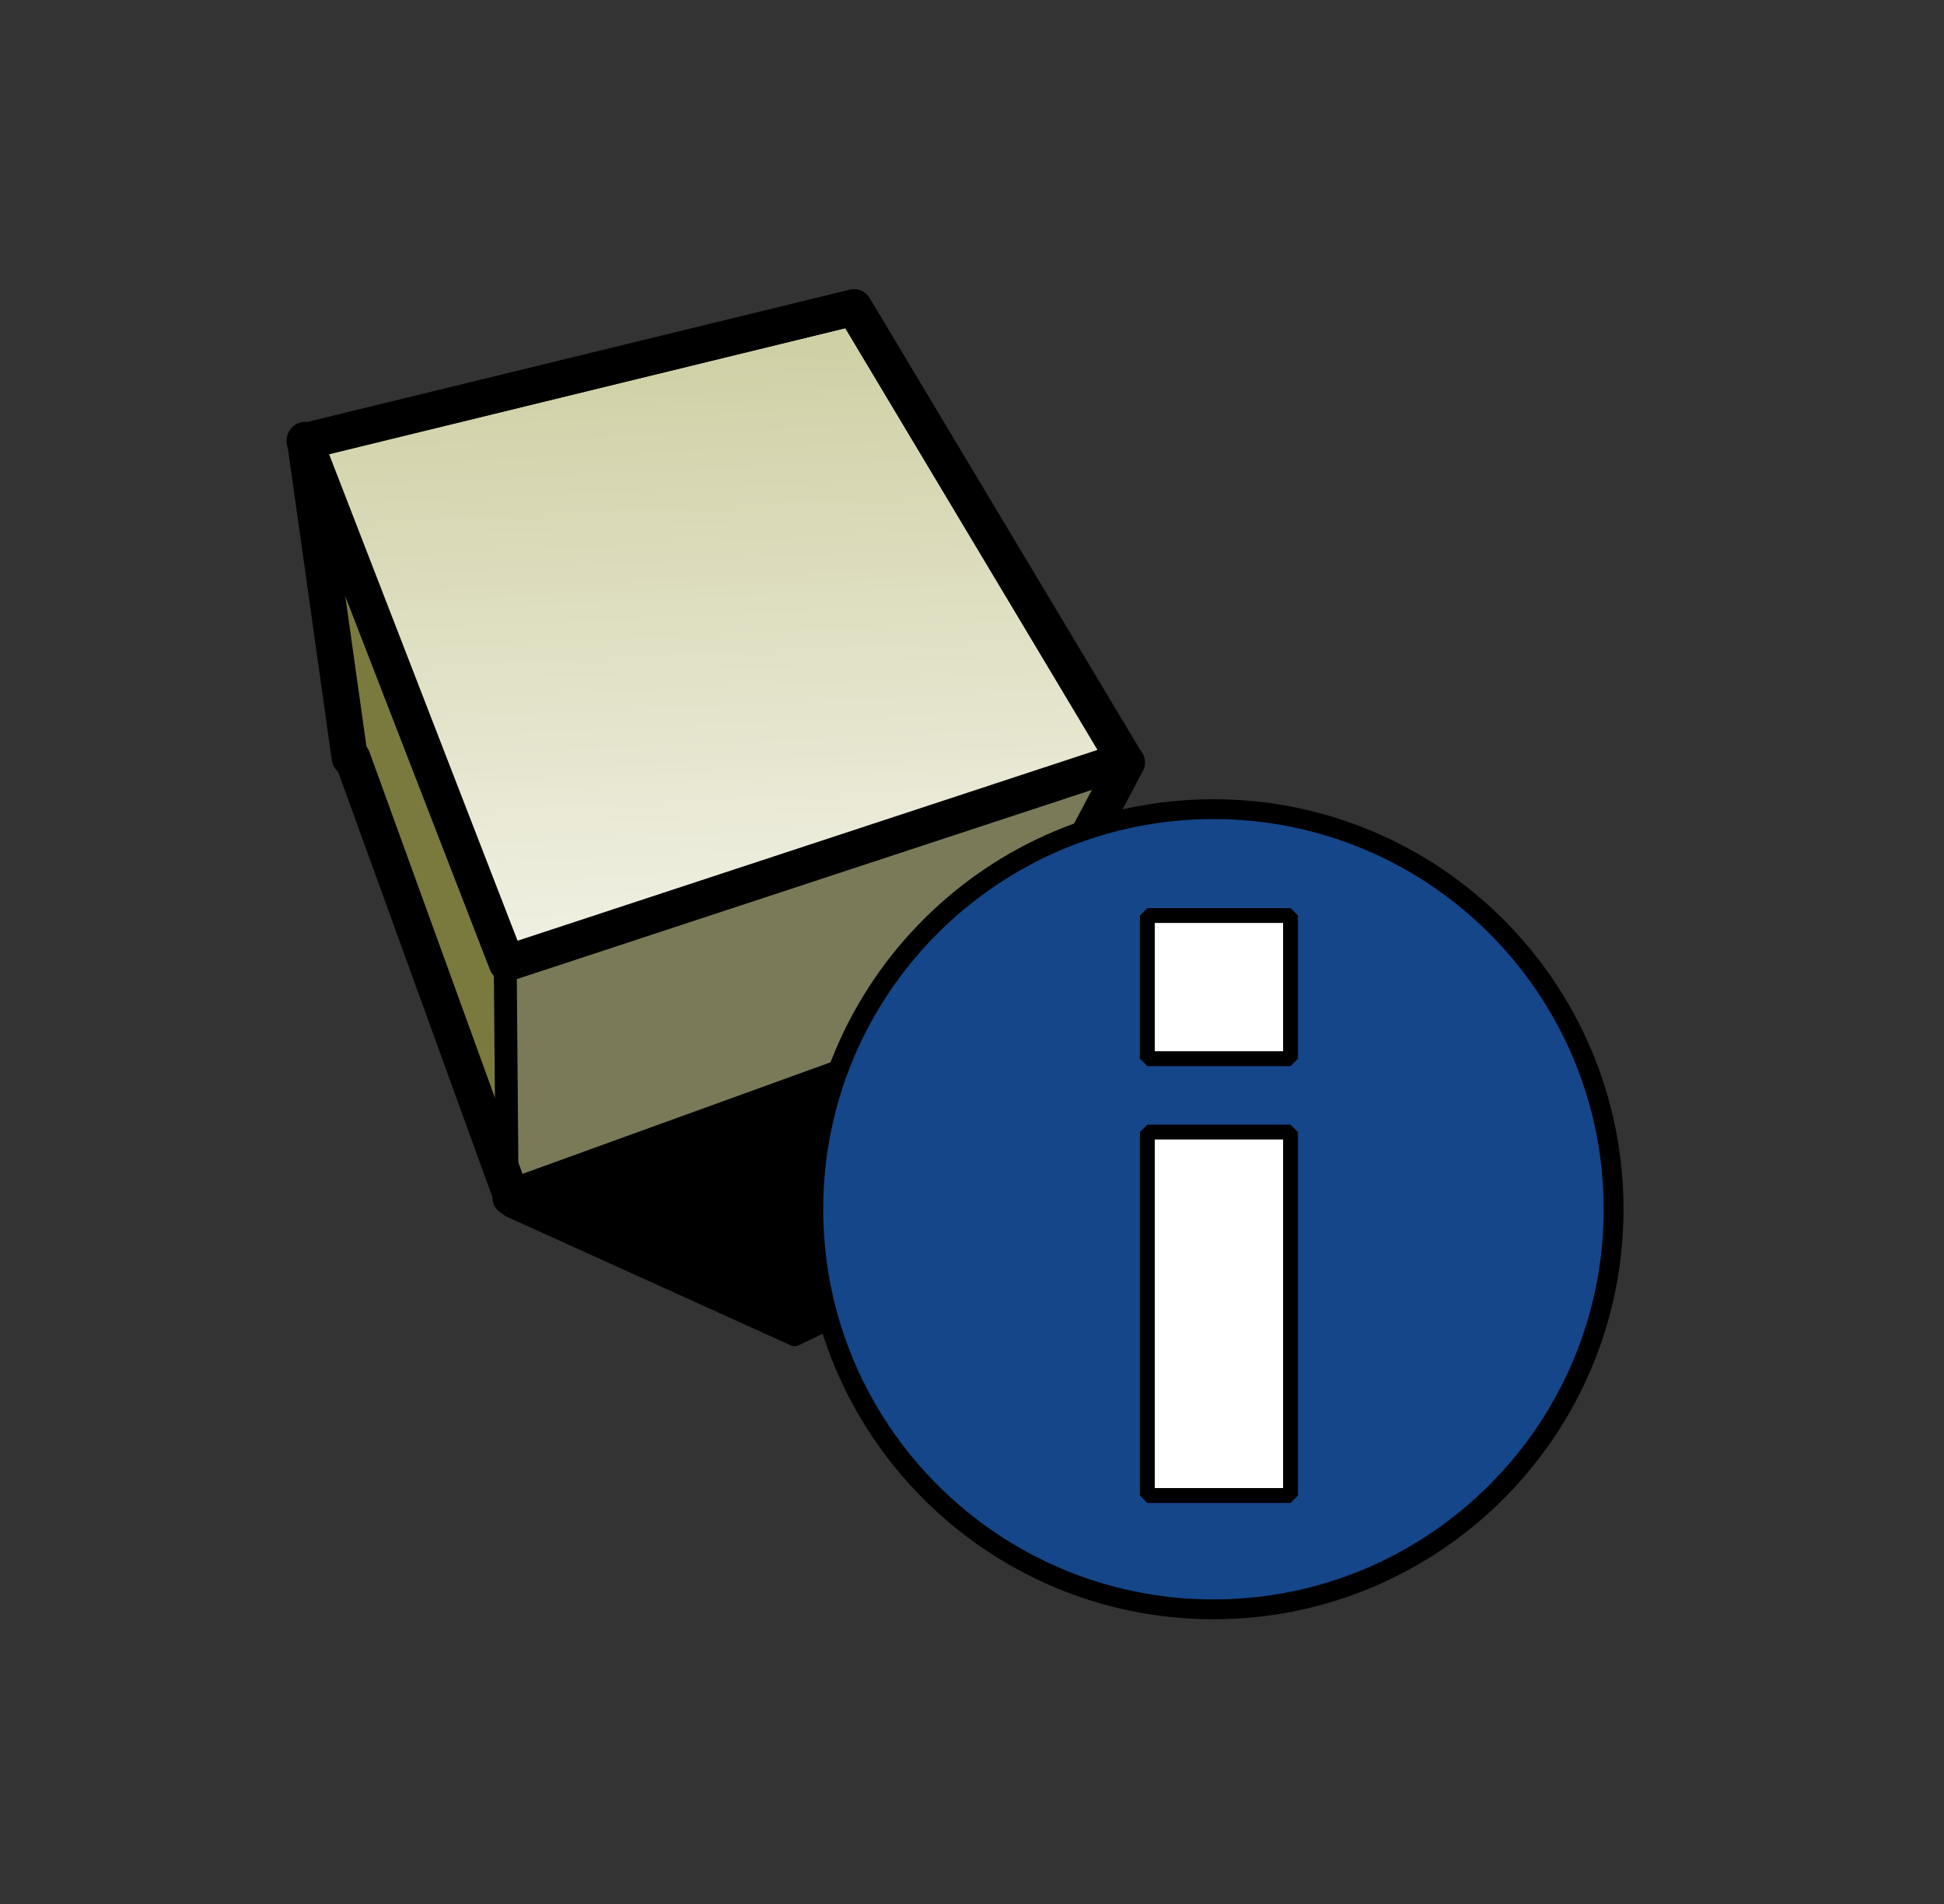
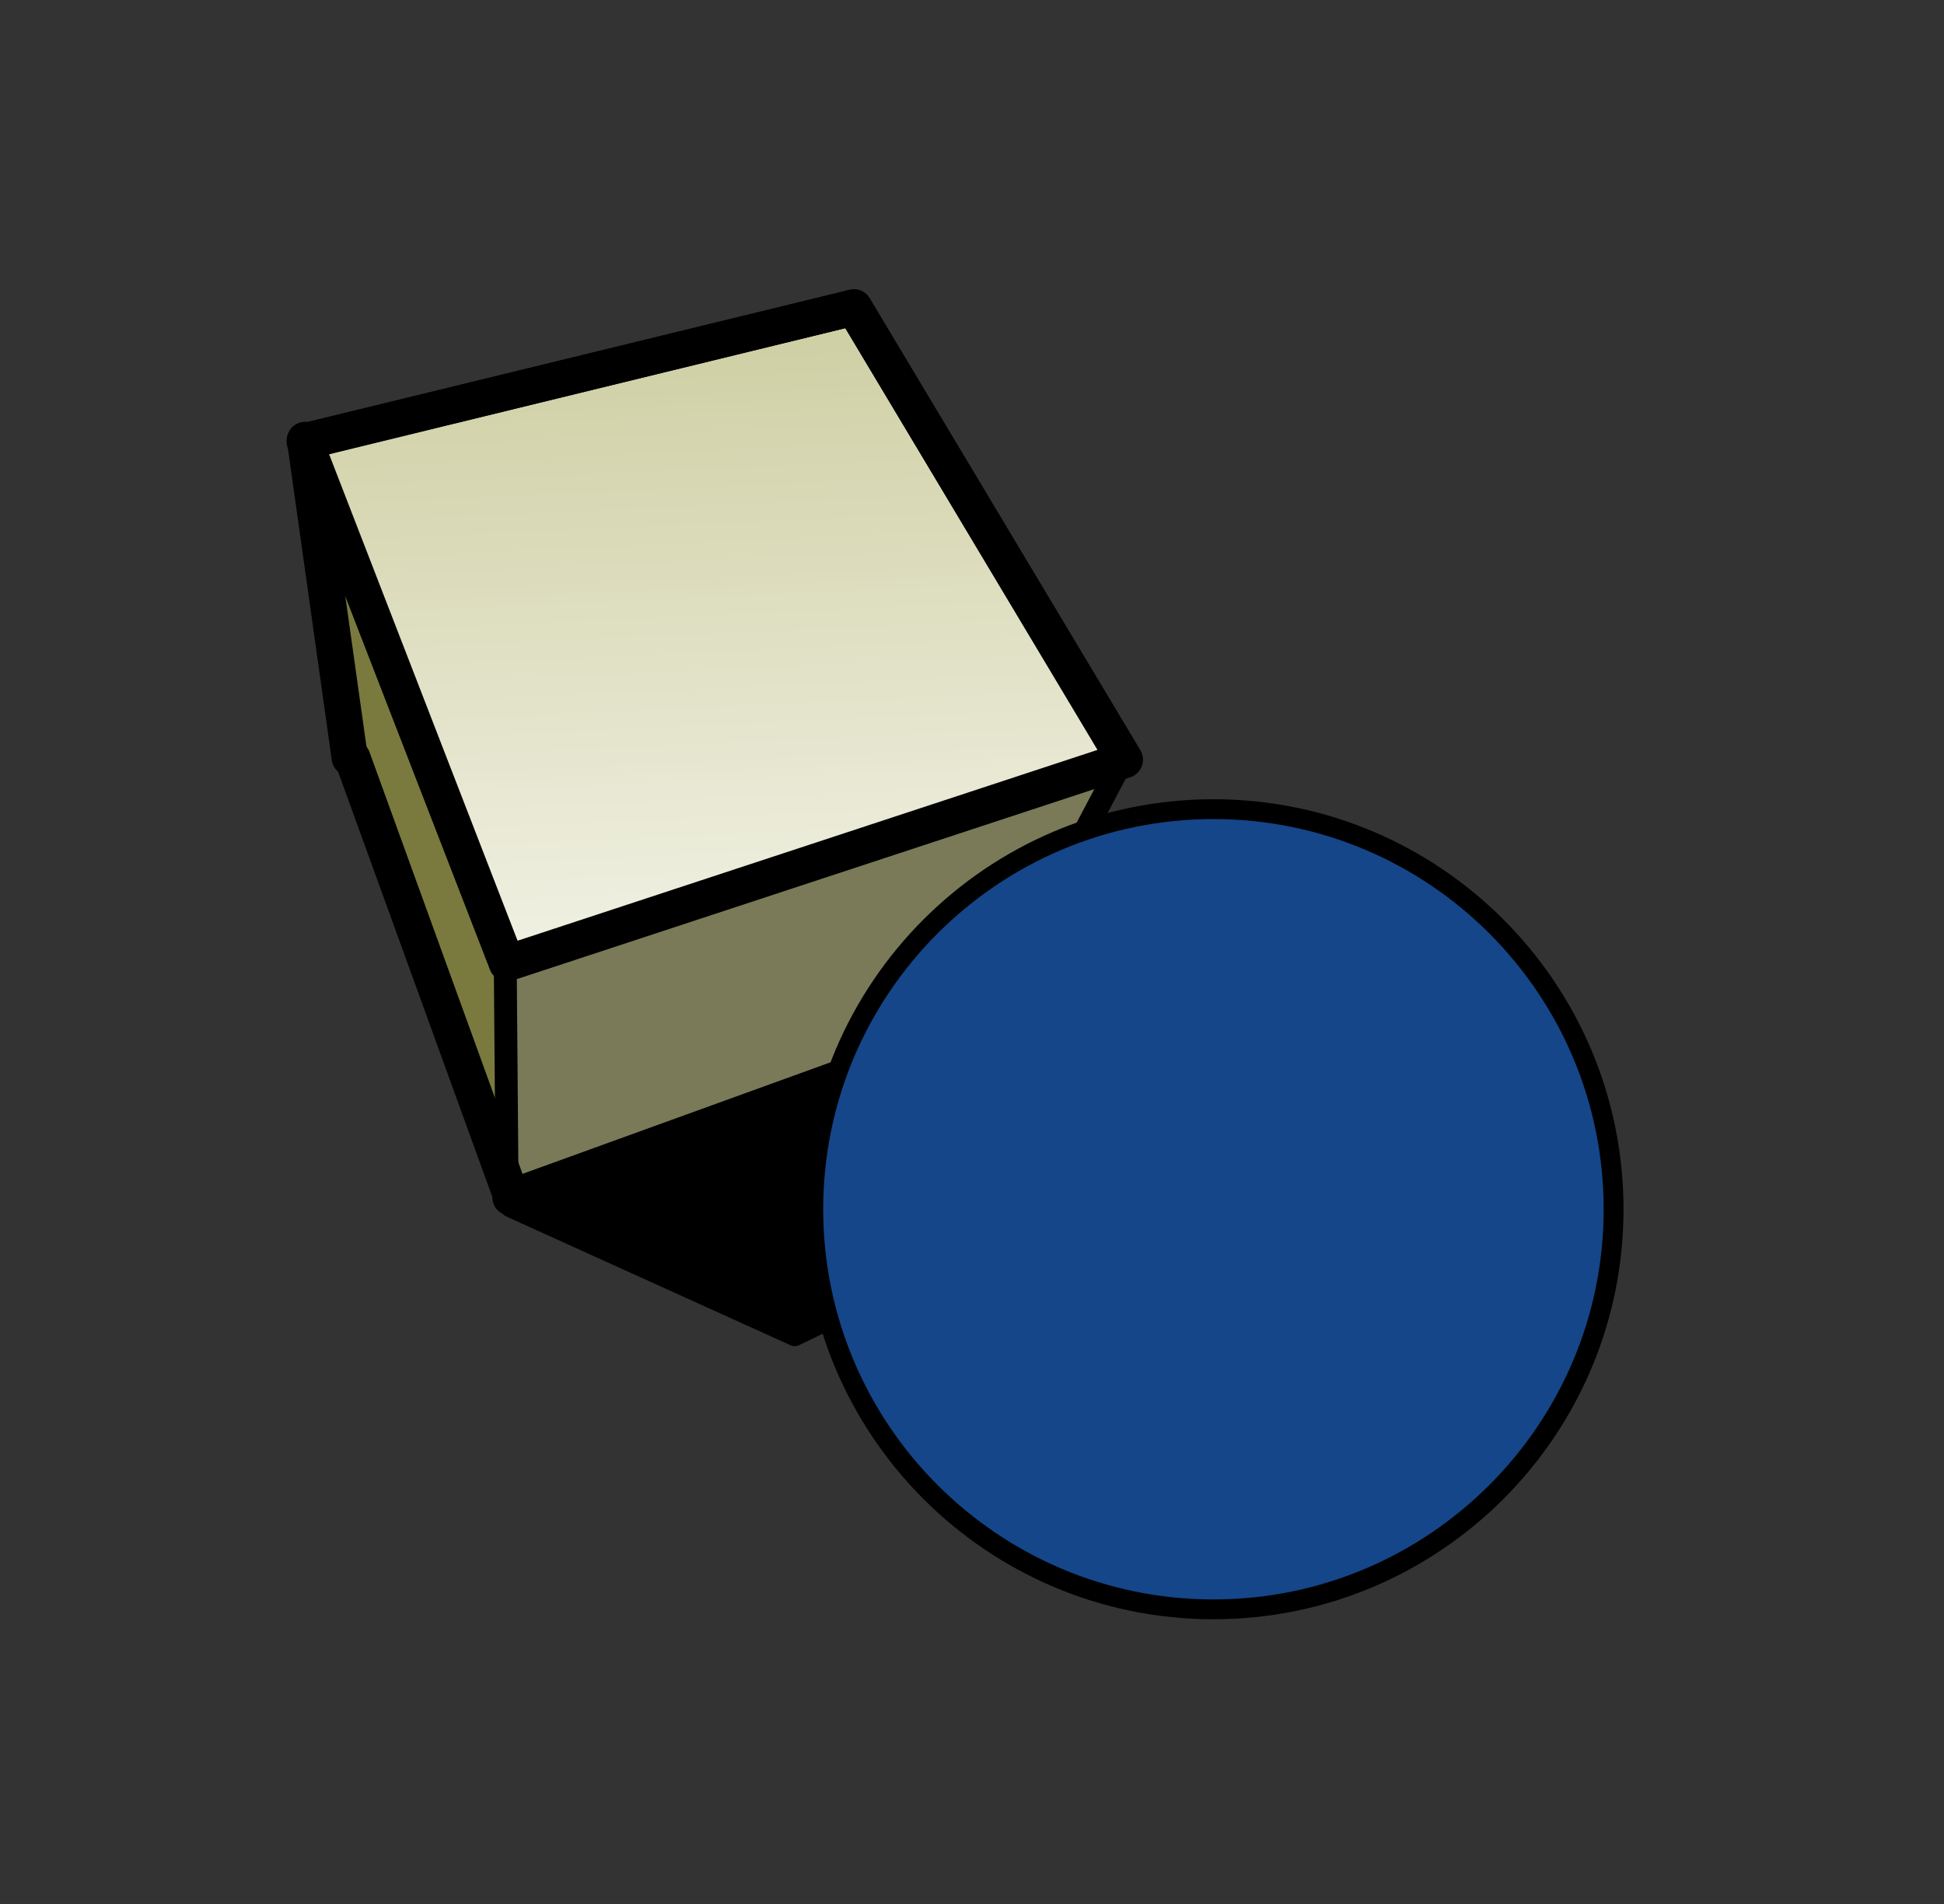
<svg xmlns="http://www.w3.org/2000/svg" fill="none" fill-rule="evenodd" stroke="black" stroke-width="0.501" stroke-linejoin="bevel" stroke-miterlimit="10" font-family="Times New Roman" font-size="16" style="font-variant-ligatures:none" version="1.1" overflow="visible" width="73.5pt" height="72pt" viewBox="0 -72 73.5 72">
  <rect x="0" y="-72" width="73.5" height="72" fill="#333333" stroke="none" />
  <defs>
    <linearGradient id="LinearGradient" gradientUnits="userSpaceOnUse" x1="0" y1="0" x2="-1.5" y2="33.187" gradientTransform="translate(28.638 26.3)">
      <stop offset="0" stop-color="#ffffff" />
      <stop offset="1" stop-color="#cfcfa4" />
    </linearGradient>
  </defs>
  <g id="Sahdow Cube" transform="scale(1 -1)">
    <g id="Group" stroke="#000000">
      <g id="Group_1">
        <path d="M 47.234,29.825 L 30.047,21.469 L 19.299,26.338 L 33.333,37.753 L 40.662,40.428 L 43.994,31.97 L 47.234,29.825 L 47.234,29.825 Z" fill="#000000" stroke-linecap="round" stroke-linejoin="round" stroke-width="0.75" marker-start="none" marker-end="none" />
        <path d="M 11.532,55.363 L 13.237,43.324 L 19.218,26.831 L 19.151,35.635 L 11.532,55.363 L 11.532,55.363 Z" fill="#7a7a3e" stroke-width="0.087" stroke-linejoin="miter" marker-start="none" marker-end="none" />
        <path d="M 19.175,26.736 L 19.103,35.524 L 42.413,43.199 L 37.185,33.29 L 19.175,26.736 L 19.175,26.736 Z" stroke-linecap="round" stroke-linejoin="round" fill="#7a7a59" stroke-width="0.866" marker-start="none" marker-end="none" />
        <path d="M 11.523,55.302 L 19.165,35.572 L 42.522,43.259 L 32.289,60.375 L 11.523,55.302 L 11.523,55.302 Z" stroke-width="1.37" stroke-linejoin="round" stroke-linecap="round" marker-start="none" marker-end="none" fill="url(#LinearGradient)" />
        <path d="M 19.096,35.481 L 42.413,43.199" fill="none" stroke-width="0.232" stroke-linejoin="miter" stroke-linecap="round" />
-         <path d="M 19.233,26.928 L 19.129,35.68" fill="none" stroke-width="0.232" stroke-linejoin="miter" stroke-linecap="round" />
        <path d="M 11.532,55.363 L 19.129,35.68" fill="none" stroke-width="0.232" stroke-linejoin="miter" stroke-linecap="round" />
-         <path d="M 19.301,26.717 L 37.37,33.262 L 42.606,43.169" fill="none" stroke-width="1.37" stroke-linejoin="round" stroke-linecap="round" />
+         <path d="M 19.301,26.717 L 37.37,33.262 " fill="none" stroke-width="1.37" stroke-linejoin="round" stroke-linecap="round" />
        <path d="M 42.526,43.283 L 32.289,60.375 L 11.525,55.316" fill="none" stroke-width="1.37" stroke-linejoin="round" stroke-linecap="round" />
        <path d="M 13.224,43.343 L 11.532,55.363" fill="none" stroke-width="1.37" stroke-linejoin="round" stroke-linecap="round" />
        <path d="M 13.325,43.331 L 19.315,26.815" fill="none" stroke-width="1.37" stroke-linejoin="round" stroke-linecap="round" />
      </g>
    </g>
  </g>
  <g id="Subscript Circle-I" transform="scale(1 -1)">
    <g id="Group_2" stroke-linejoin="miter" stroke="#000000">
      <path d="M 30.749,26.271 C 30.749,34.623 37.533,41.402 45.879,41.402 C 54.226,41.402 61.008,34.623 61.008,26.271 C 61.008,17.925 54.226,11.142 45.879,11.142 C 37.533,11.142 30.749,17.925 30.749,26.271 L 30.749,26.271 Z" fill="#144689" stroke-width="0.75" marker-start="none" marker-end="none" />
-       <path d="M 43.38,29.19 L 48.793,29.19 L 48.793,15.446 L 43.38,15.446 L 43.38,29.19 L 43.38,29.19 Z" fill="#ffffff" stroke-width="0.563" marker-start="none" marker-end="none" />
-       <path d="M 43.38,37.379 L 48.793,37.379 L 48.793,31.965 L 43.38,31.965 L 43.38,37.379 L 43.38,37.379 Z" fill="#ffffff" stroke-width="0.563" marker-start="none" marker-end="none" />
    </g>
  </g>
</svg>